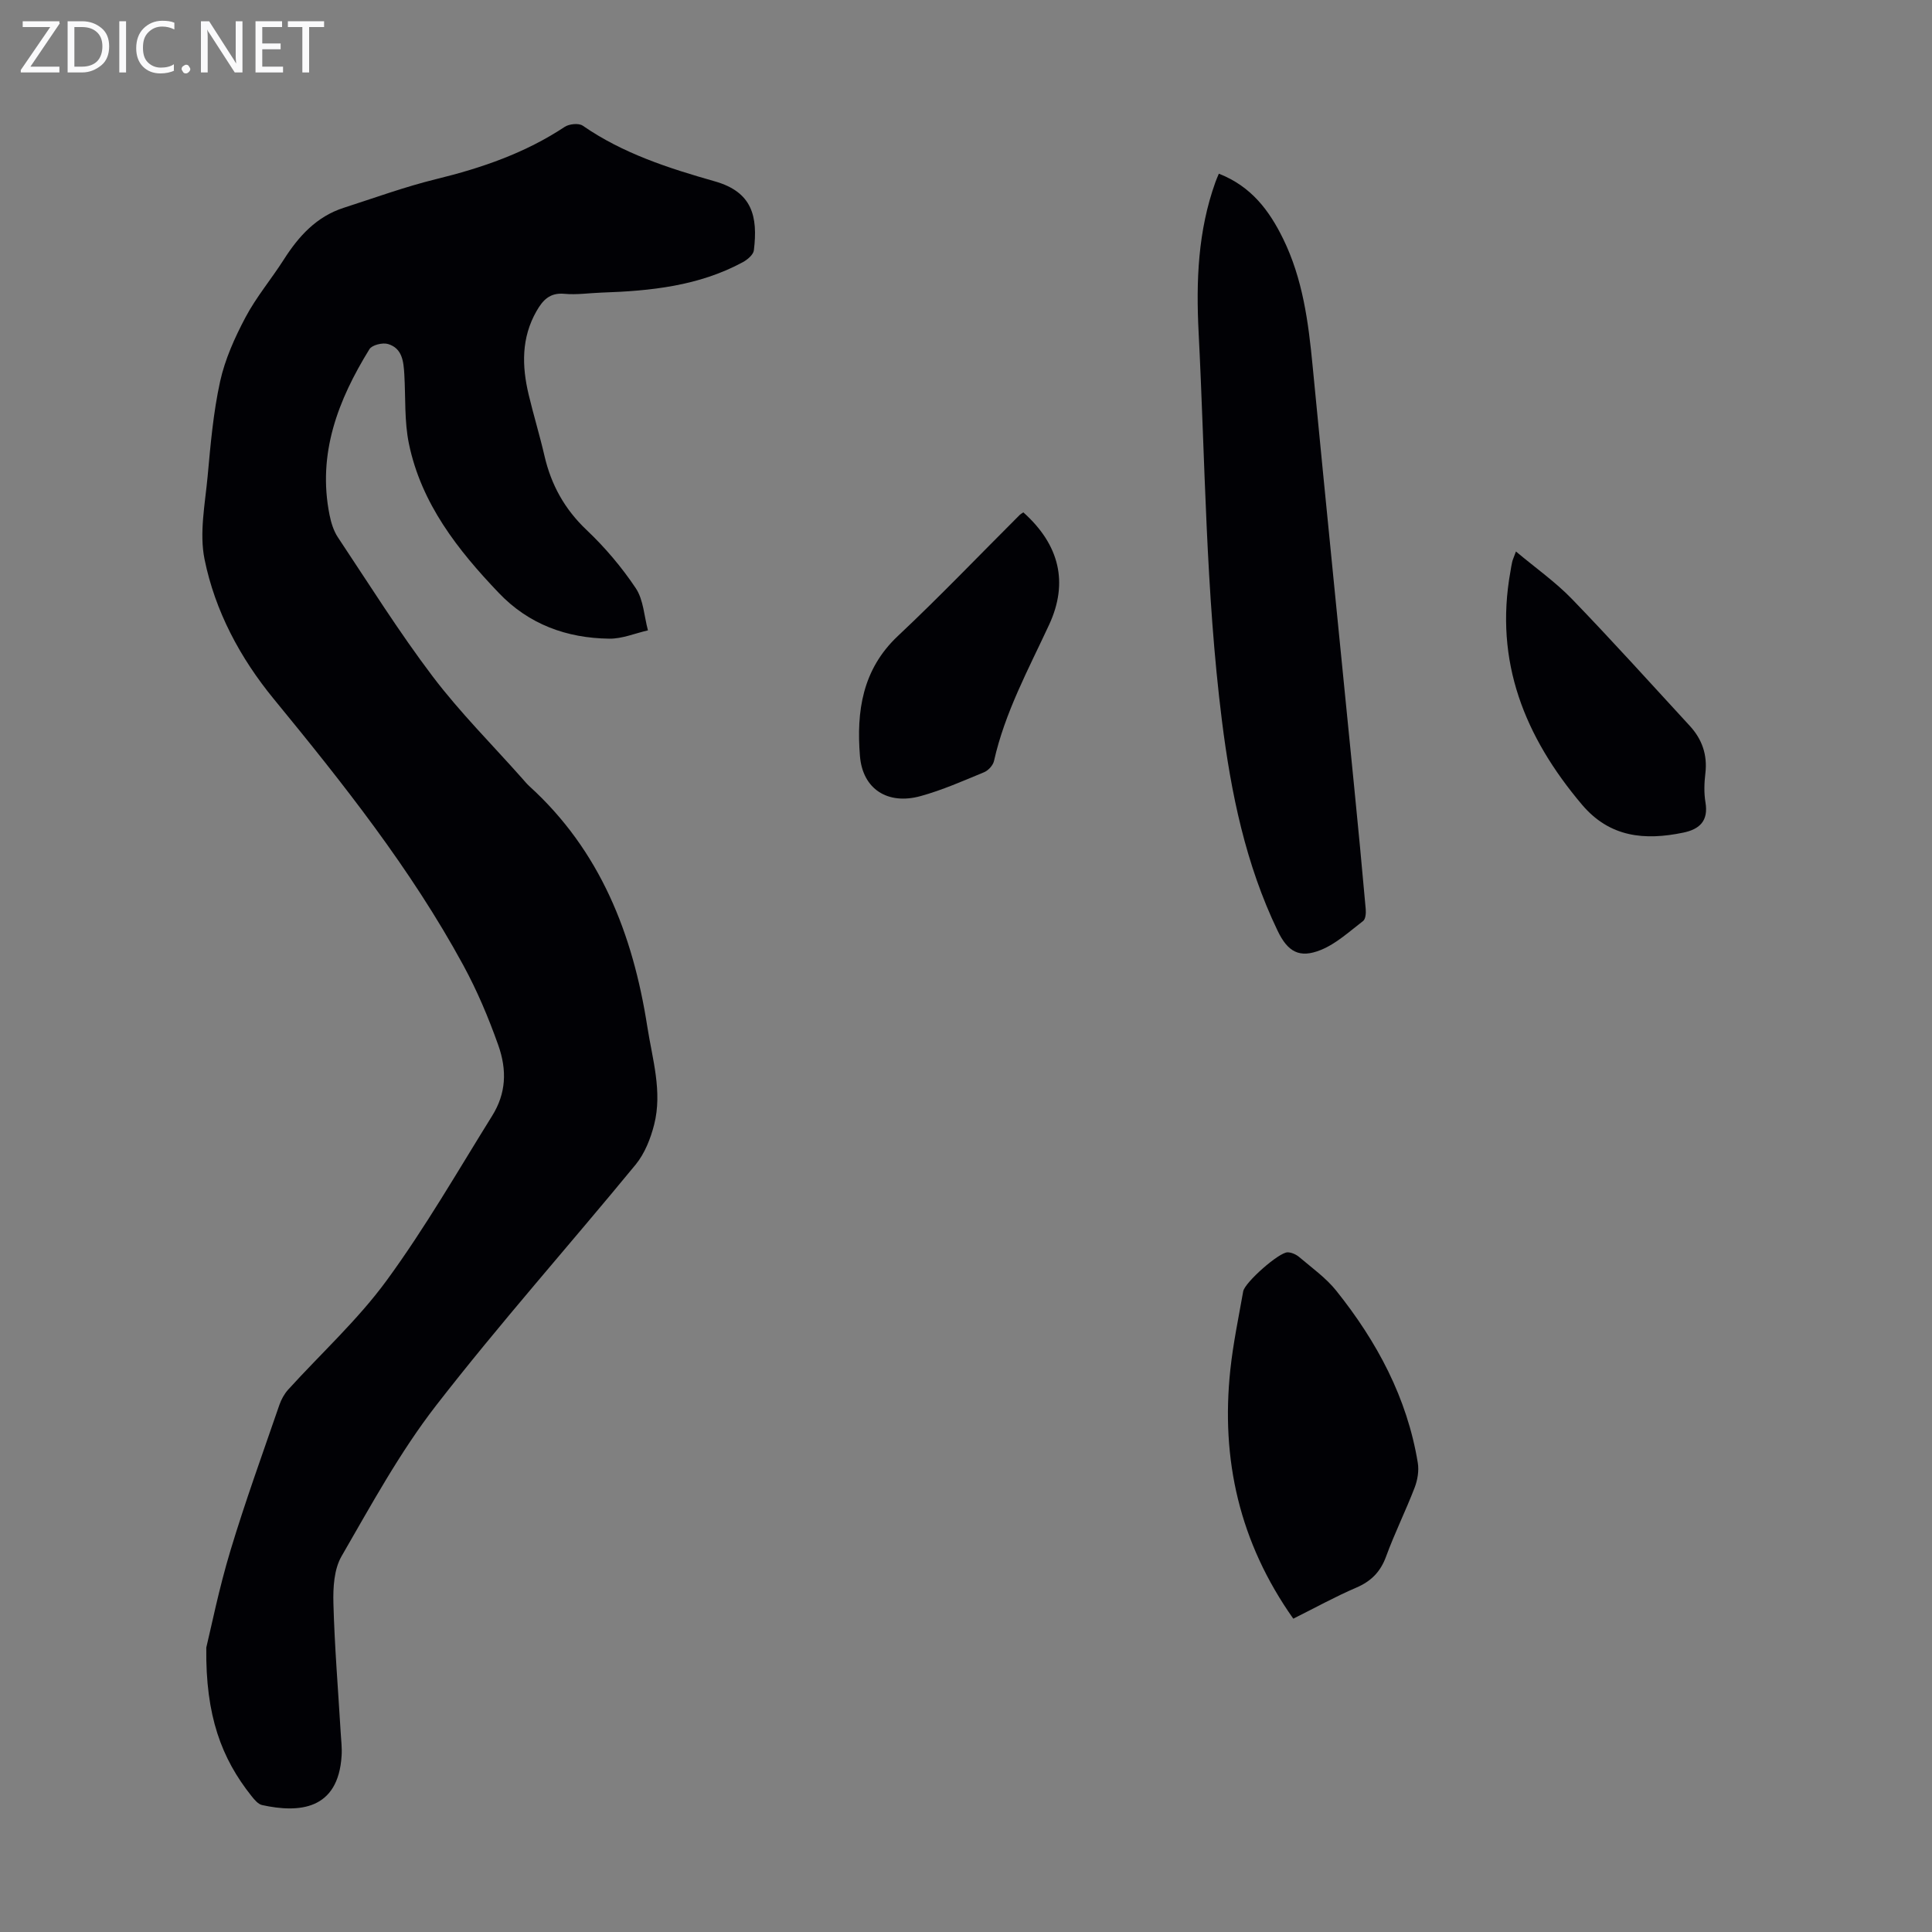
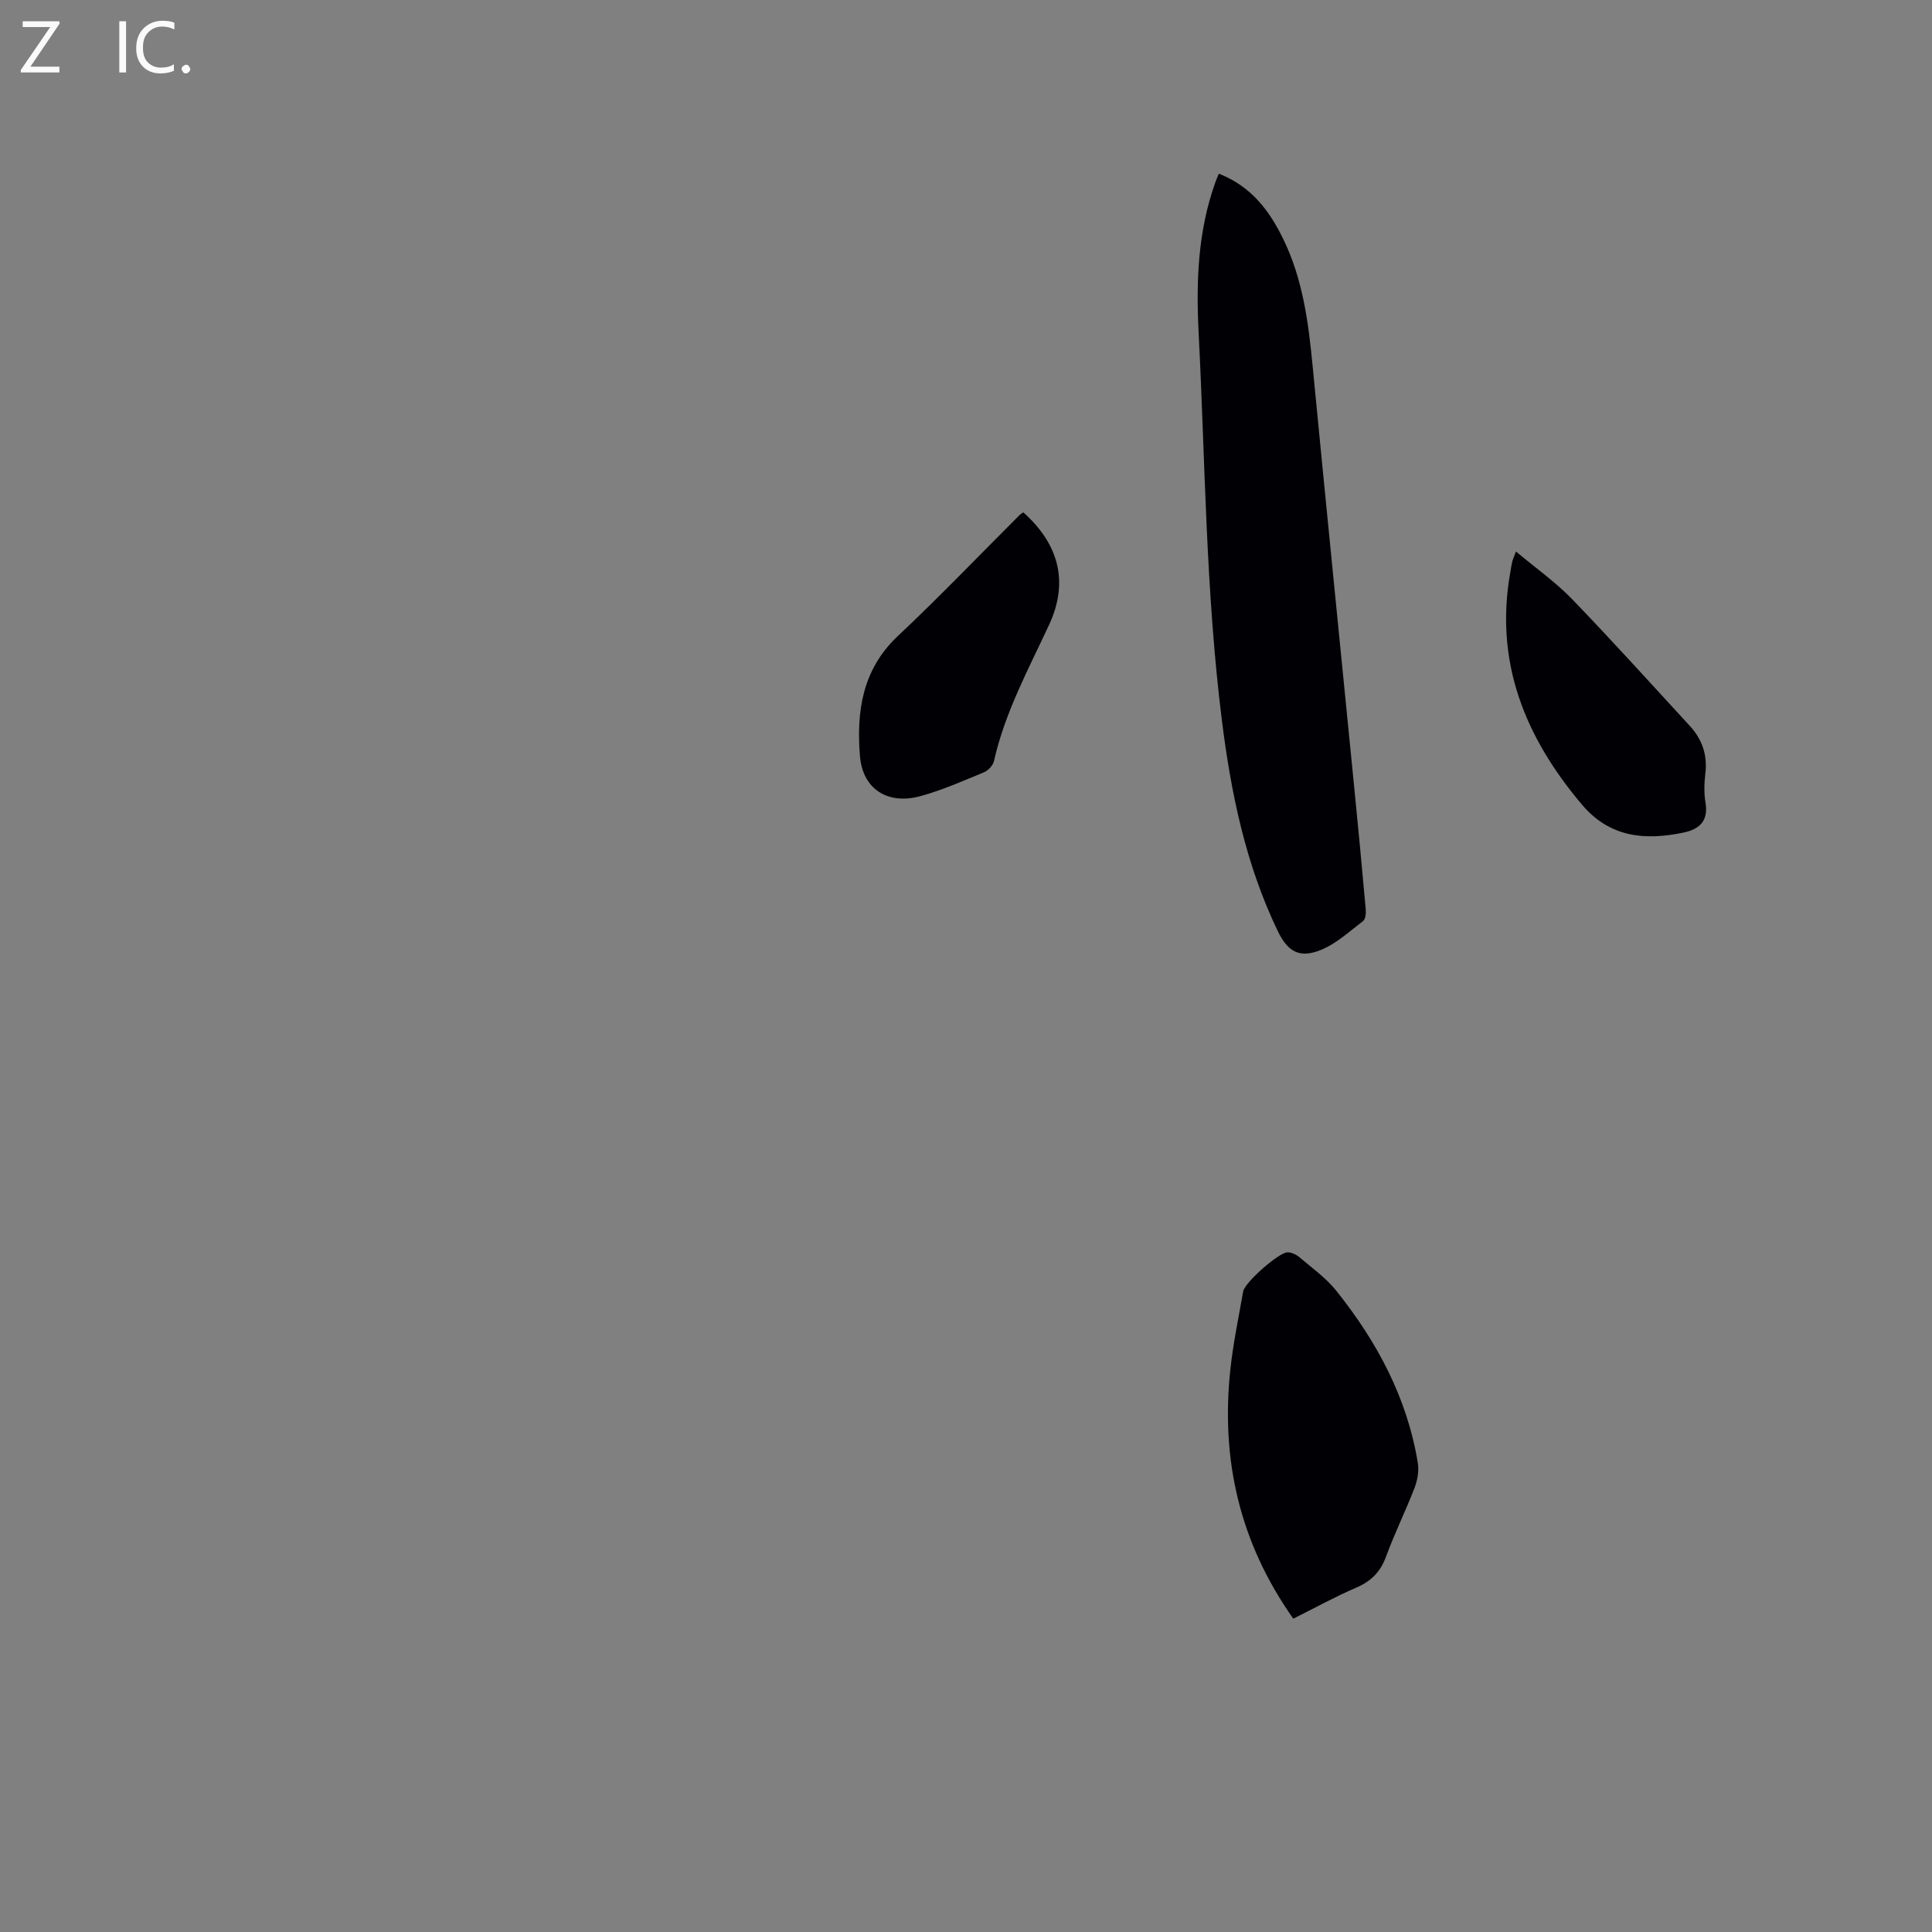
<svg xmlns="http://www.w3.org/2000/svg" enable-background="new 0 0 400 400" viewBox="0 0 400 400">
  <rect x="0" y="0" width="400" height="400" fill="#808080" stroke="none" />
  <g fill="#fafafb">
    <path d="m12.4 4.8-6.1 9h6v1.2h-8v-.5l6.1-8.9h-5.7v-1.2h7.6v.4z" />
-     <path d="m14 15v-10.6h3c1.6 0 2.9.5 4 1.4s1.6 2.2 1.6 3.8-.5 3-1.6 3.9-2.4 1.5-4 1.5zm1.4-9.4v8.2h1.6c1.3 0 2.4-.4 3.1-1.1s1.1-1.8 1.1-3.1-.4-2.3-1.2-3-1.8-1-3.1-1z" />
    <path d="m26.1 4.4v10.6h-1.4v-10.6z" />
    <path d="m36.1 14.6c-.8.4-1.8.6-2.9.6-1.5 0-2.7-.5-3.6-1.4s-1.4-2.2-1.4-3.8c0-1.7.5-3.1 1.5-4.1s2.3-1.6 3.9-1.6c1 0 1.8.1 2.5.4v1.4c-.8-.4-1.6-.6-2.5-.6-1.2 0-2.1.4-2.9 1.2s-1.1 1.8-1.1 3.2c0 1.3.3 2.3 1 3s1.6 1.1 2.7 1.1c1 0 2-.2 2.7-.7v1.3z" />
    <path d="m37.6 14.3c0-.2.1-.5.3-.6s.4-.3.6-.3c.3 0 .5.1.6.3s.3.4.3.6-.1.4-.3.6-.4.3-.6.3c-.3 0-.5-.1-.6-.3s-.3-.4-.3-.6z" />
-     <path d="m50.2 15h-1.6l-5.3-8.2c-.2-.2-.3-.5-.4-.7 0 .2.1.7.1 1.5v7.4h-1.4v-10.6h1.7l5.2 8.1c.2.4.4.6.4.7 0-.3-.1-.8-.1-1.5v-7.3h1.4z" />
-     <path d="m58.6 15h-5.7v-10.6h5.5v1.2h-4.1v3.4h3.8v1.2h-3.8v3.6h4.3z" />
-     <path d="m67.1 5.6h-3.1v9.4h-1.4v-9.4h-3v-1.2h7.5z" />
  </g>
-   <path d="m42.71 341.11c1-4.11 2.62-12.21 5-20.08 3.06-10.16 6.69-20.14 10.14-30.18.39-1.12 1.01-2.25 1.8-3.13 6.82-7.52 14.43-14.45 20.39-22.6 7.96-10.88 14.72-22.64 21.86-34.11 2.86-4.59 3.13-9.38 1.24-14.68-2.03-5.7-4.32-11.15-7.22-16.49-10.87-19.99-24.91-37.65-39.25-55.14-6.97-8.5-12.14-18.18-14.32-28.9-1.11-5.47.11-11.48.64-17.21.6-6.57 1.17-13.19 2.58-19.61 1.01-4.59 3.03-9.08 5.25-13.27 2.23-4.21 5.36-7.93 7.94-11.97 3.08-4.84 6.78-8.91 12.41-10.72 6.37-2.05 12.69-4.36 19.18-5.95 9.42-2.3 18.42-5.41 26.56-10.8.93-.62 2.92-.82 3.74-.25 8.33 5.77 17.8 8.81 27.36 11.53 7.74 2.2 8.93 7.25 8.07 14.28-.11.91-1.34 1.94-2.3 2.46-9.12 4.93-19.11 5.95-29.23 6.29-2.57.09-5.16.49-7.7.25-3.03-.28-4.48 1.32-5.78 3.6-3.15 5.52-3.03 11.35-1.62 17.26 1.01 4.24 2.29 8.42 3.27 12.66 1.39 6.03 4.18 11.08 8.76 15.41 3.79 3.59 7.25 7.68 10.15 12.02 1.6 2.4 1.73 5.79 2.52 8.73-2.67.61-5.35 1.76-8.01 1.72-8.8-.11-16.65-2.95-22.87-9.47-8.51-8.91-16.05-18.51-18.61-30.9-.96-4.65-.67-9.56-.95-14.35-.16-2.64-.4-5.41-3.39-6.29-1.12-.33-3.3.21-3.83 1.07-6.49 10.51-10.81 21.64-8.26 34.33.32 1.59.83 3.27 1.71 4.6 6.45 9.69 12.64 19.58 19.65 28.84 5.66 7.47 12.36 14.15 18.59 21.18.45.5.87 1.03 1.36 1.48 14.75 13.38 21.5 30.7 24.48 49.85 1.05 6.72 3.15 13.42 1.42 20.25-.74 2.92-1.96 6.01-3.84 8.3-13.71 16.68-28.09 32.83-41.32 49.88-7.49 9.66-13.42 20.57-19.57 31.21-1.56 2.7-1.77 6.5-1.68 9.77.24 8.94.98 17.86 1.51 26.79.09 1.56.29 3.13.19 4.68-.68 11.37-8.89 11.93-16.46 10.27-.84-.18-1.61-1.13-2.21-1.88-6.18-7.77-9.53-16.57-9.35-30.73z" fill="#010105" />
  <path d="m252.35 35.96c6.69 2.61 10.43 7.6 13.31 13.48 4.06 8.3 5.23 17.23 6.1 26.29 2.79 28.94 5.71 57.86 8.57 86.8.85 8.57 1.67 17.14 2.43 25.72.07.81-.03 2.04-.54 2.43-2.81 2.15-5.54 4.69-8.74 5.99-4.44 1.8-6.87.41-8.97-3.98-6.62-13.77-9.65-28.5-11.53-43.54-3.35-26.68-3.45-53.55-4.82-80.35-.54-10.63-.14-20.99 3.47-31.07.18-.52.4-1.01.72-1.77z" fill="#010105" />
  <path d="m267.76 335.13c-11.16-15.8-15.02-32.99-13.03-51.57.58-5.43 1.71-10.81 2.66-16.2.33-1.85 7.42-8.11 9.2-8.08.82.01 1.77.45 2.41.99 2.63 2.24 5.52 4.29 7.65 6.95 8.42 10.52 14.68 22.16 16.89 35.64.27 1.65-.05 3.57-.66 5.15-1.84 4.79-4.14 9.41-5.9 14.23-1.16 3.18-3.08 5.13-6.17 6.46-4.39 1.88-8.59 4.21-13.05 6.43z" fill="#010105" />
  <path d="m211.87 106.08c7.53 6.73 9.36 14.59 5.34 23.26-4.27 9.21-9.16 18.16-11.41 28.2-.2.91-1.18 1.98-2.05 2.34-4.33 1.79-8.65 3.7-13.14 4.94-6.8 1.88-12.02-1.42-12.57-8.32-.74-9.19.48-17.89 7.86-24.83 8.64-8.12 16.85-16.71 25.25-25.09.15-.15.36-.25.72-.5z" fill="#010105" />
-   <path d="m313.86 114.18c4.15 3.48 8.19 6.32 11.57 9.81 8.31 8.6 16.32 17.49 24.42 26.29 2.54 2.76 3.68 5.99 3.23 9.82-.24 1.99-.31 4.07.02 6.03.64 3.83-1.21 5.56-4.61 6.26-7.97 1.65-15.21 1-20.96-5.8-11.85-14.01-18.18-29.63-14.81-48.27.12-.66.2-1.33.36-1.98.09-.41.29-.82.78-2.16z" fill="#010105" />
+   <path d="m313.86 114.18c4.15 3.48 8.19 6.32 11.57 9.81 8.31 8.6 16.32 17.49 24.42 26.29 2.54 2.76 3.68 5.99 3.23 9.82-.24 1.99-.31 4.07.02 6.03.64 3.83-1.21 5.56-4.61 6.26-7.97 1.65-15.21 1-20.96-5.8-11.85-14.01-18.18-29.63-14.81-48.27.12-.66.2-1.33.36-1.98.09-.41.29-.82.78-2.16" fill="#010105" />
</svg>